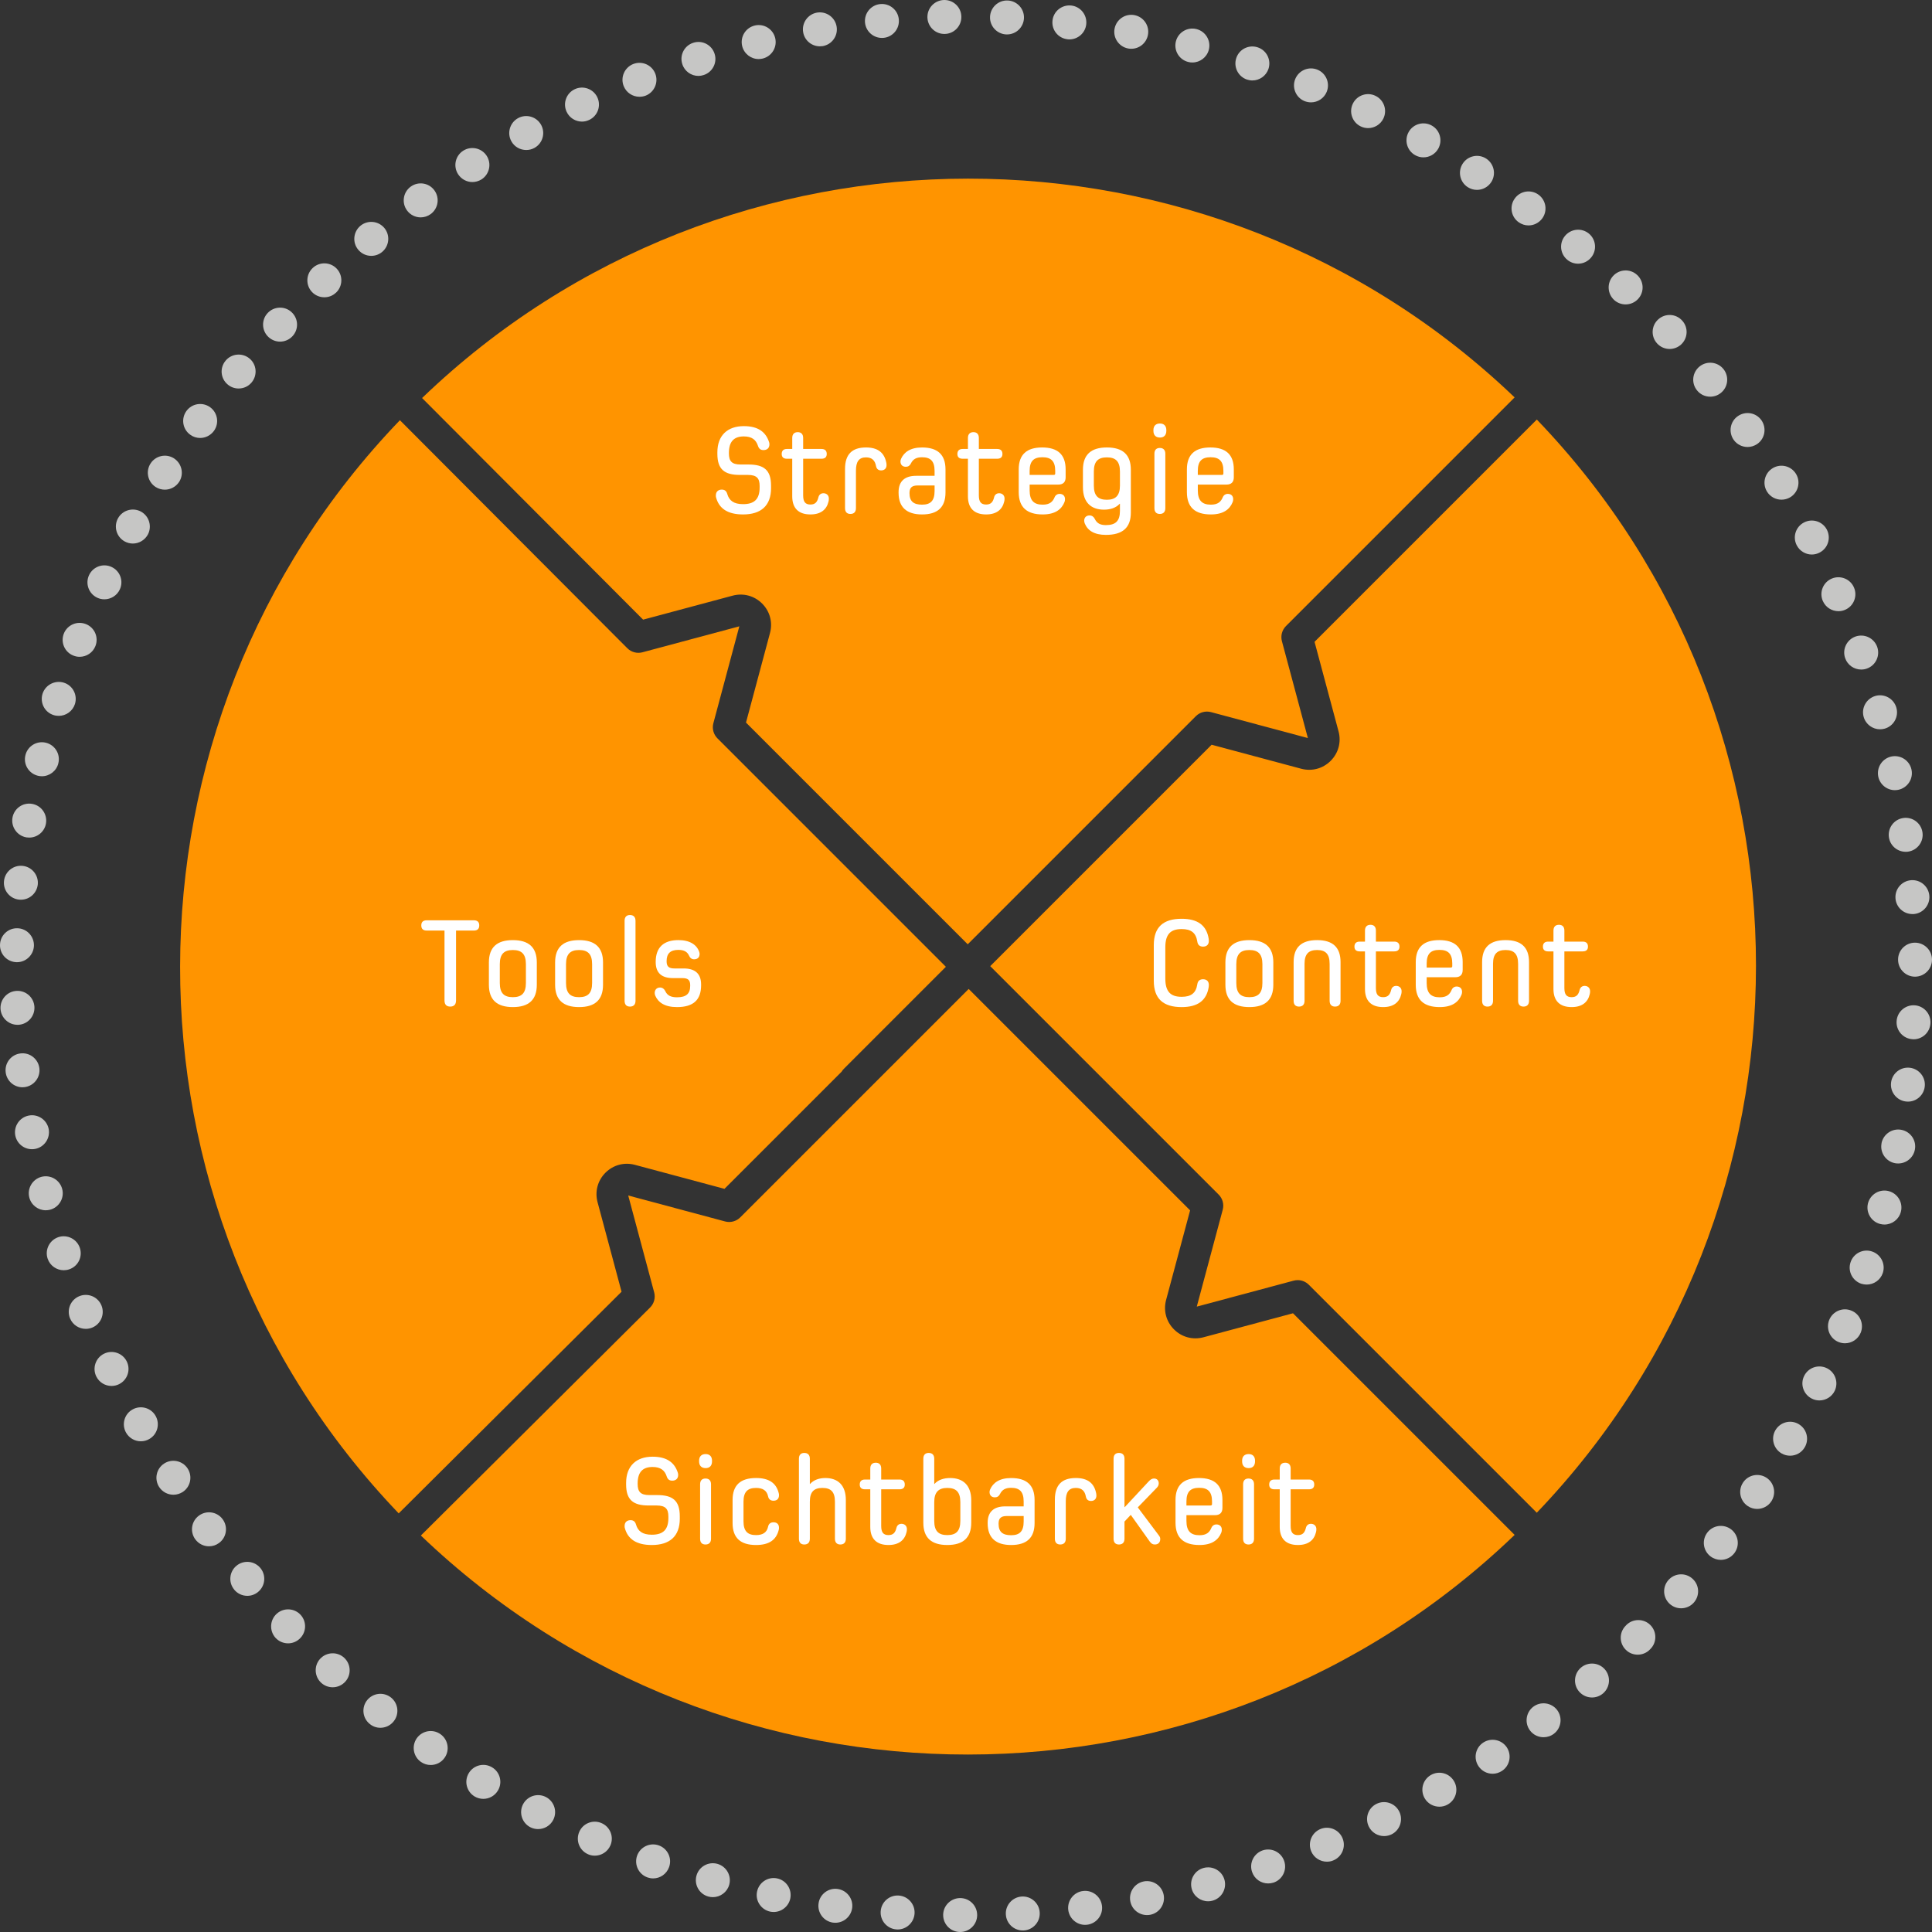
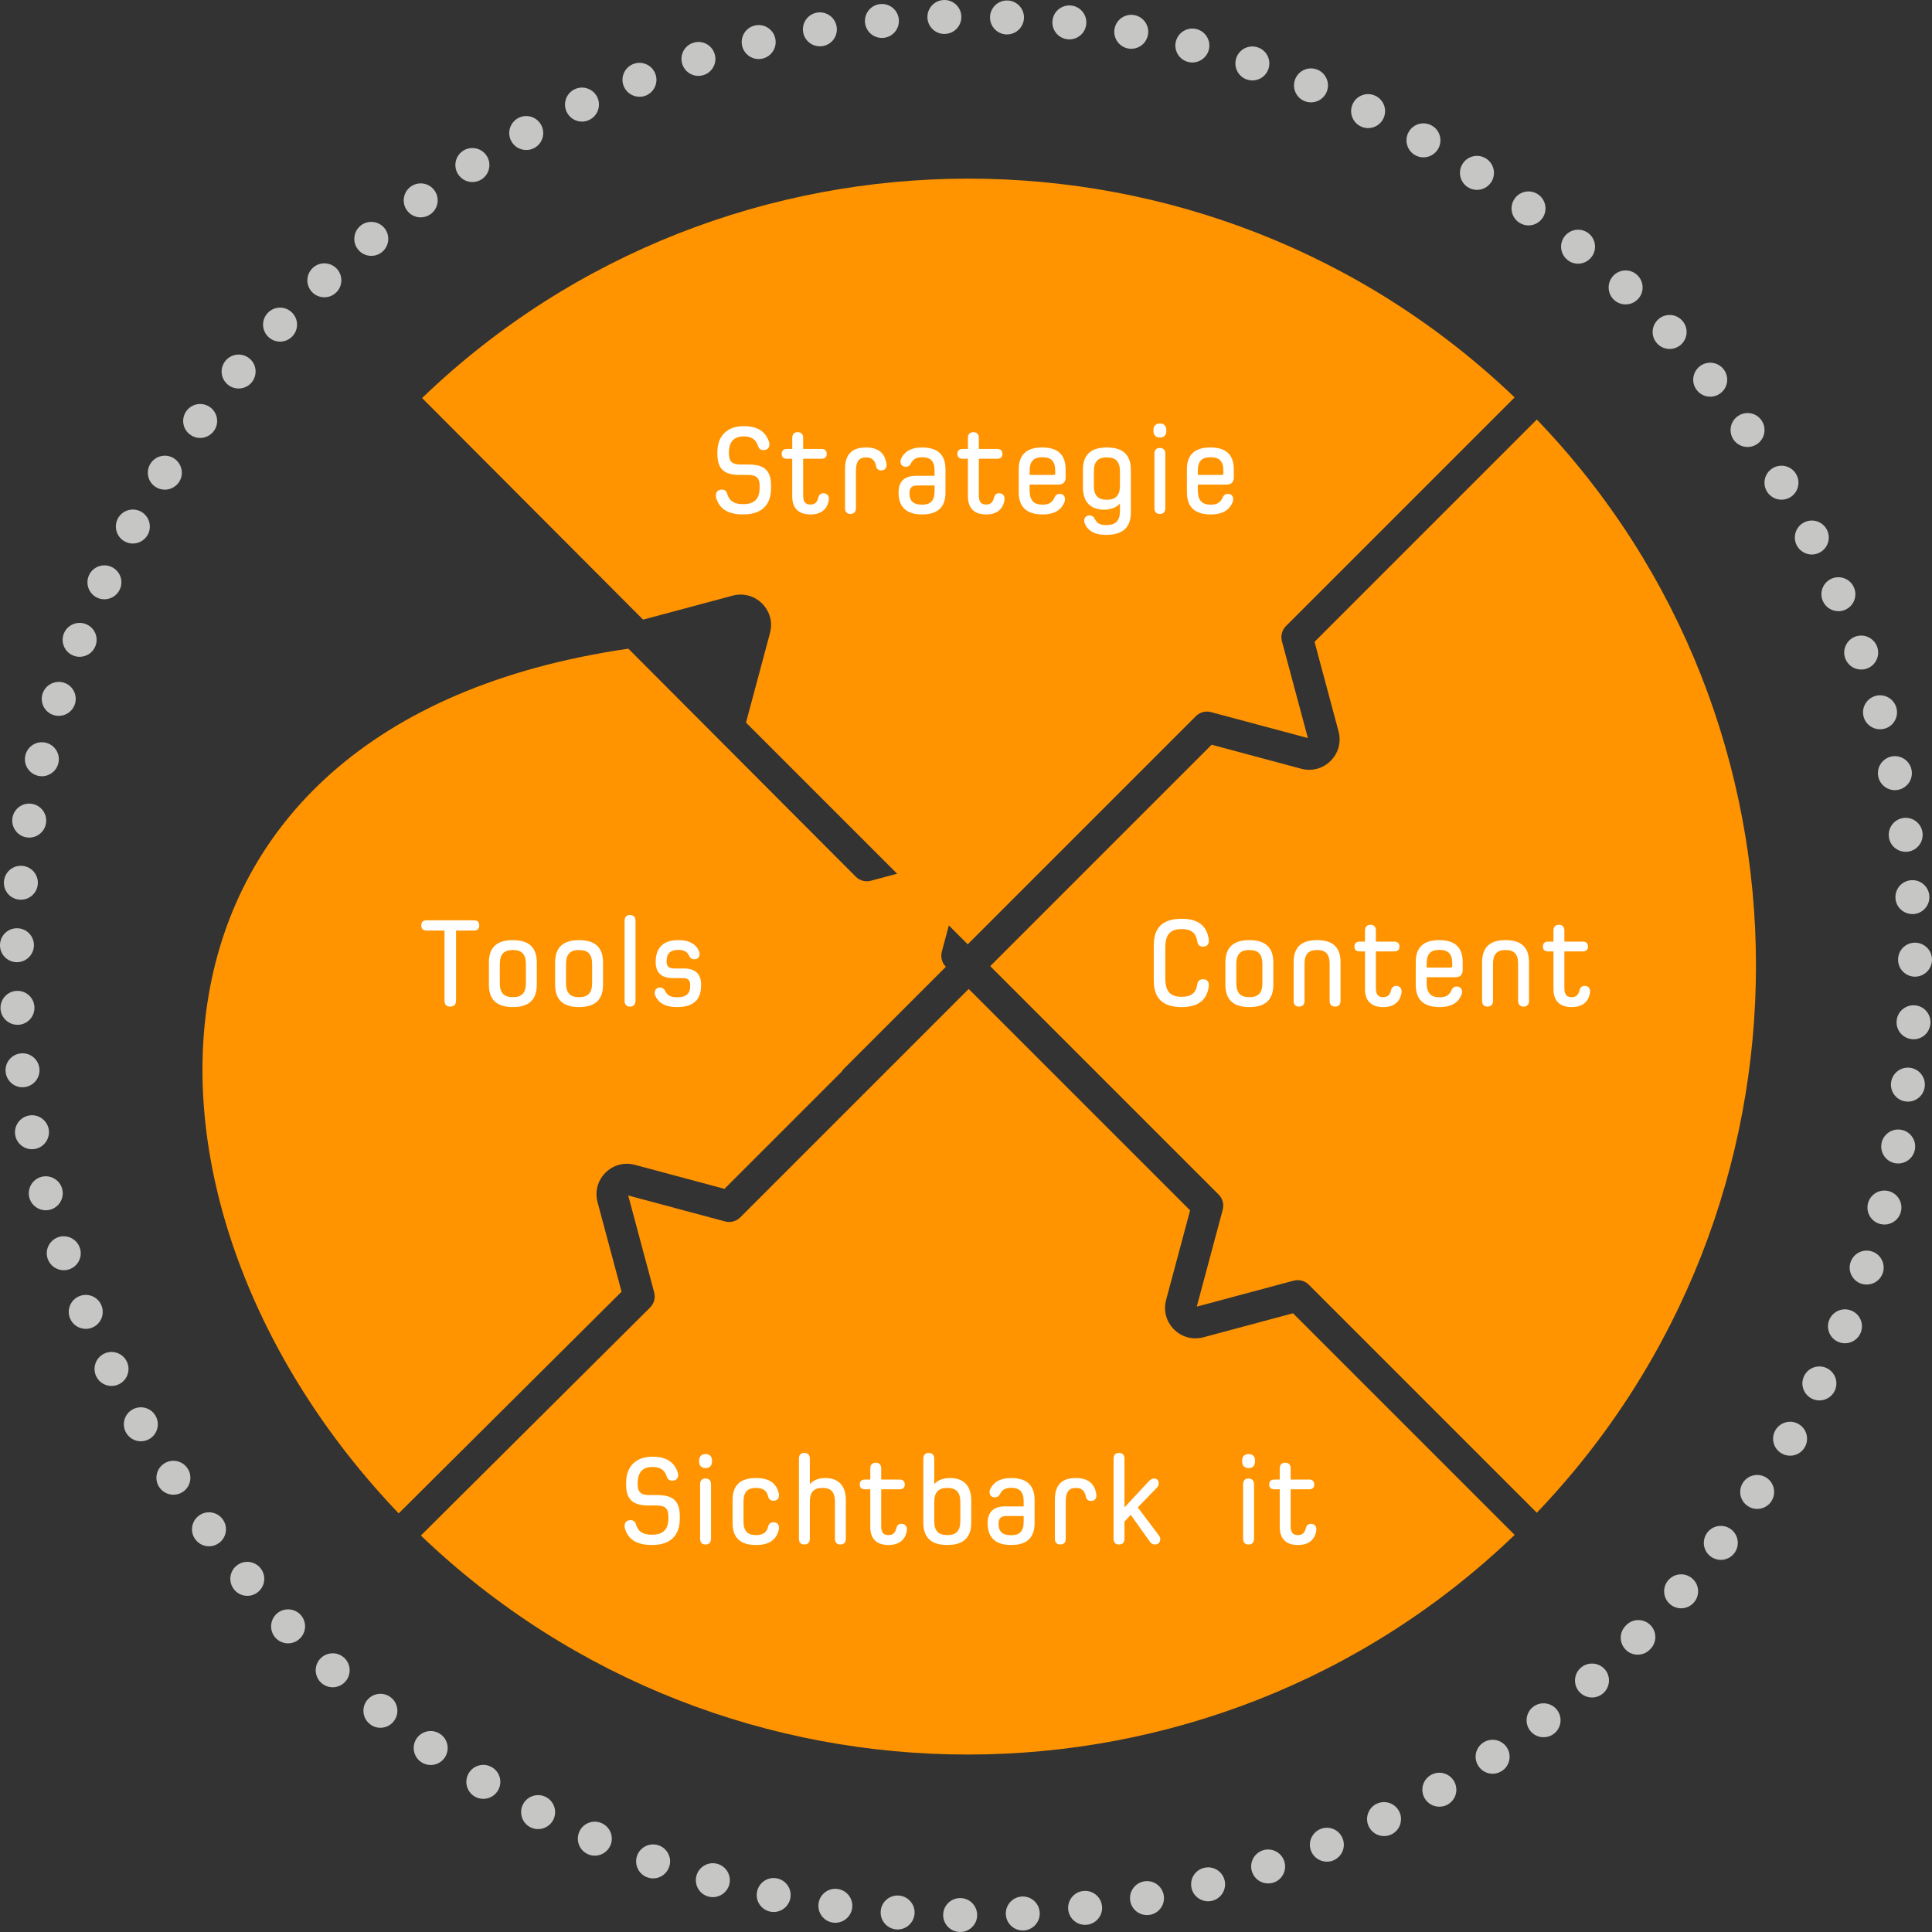
<svg xmlns="http://www.w3.org/2000/svg" version="1.1" id="Ebene_1" x="0px" y="0px" viewBox="0 0 276.151 276.151" enable-background="new 0 0 276.151 276.151" xml:space="preserve">
  <rect x="0" y="0" width="276.151" height="276.151" fill="#333333" stroke="none" />
  <g>
    <g>
      <path fill="#FF9400" d="M172.015,191.145c-1.522,0.406-3.096-0.014-4.21-1.128c-1.114-1.114-1.536-2.688-1.128-4.21    l3.431-12.803l-31.648-31.648l-32.654,32.653c-0.566,0.566-1.392,0.787-2.165,0.58l-13.846-3.71l3.71,13.846    c0.207,0.775-0.015,1.603-0.585,2.169l-32.763,32.588c43.641,41.773,112.842,41.736,156.338-0.09l-31.679-31.679    L172.015,191.145z" />
      <path fill="#FF9400" d="M216.493,56.804c-43.59-41.725-112.714-41.69-156.162,0.088l-0.001,0L91.922,88.57    l12.801-3.431c1.52-0.406,3.095,0.014,4.21,1.128c1.114,1.114,1.536,2.688,1.128,4.21l-3.431,12.803    l31.693,31.694l32.608-32.608c0.566-0.566,1.39-0.787,2.165-0.58l13.846,3.71l-3.71-13.846    c-0.207-0.773,0.014-1.599,0.58-2.165L216.493,56.804z" />
-       <path fill="#FF9400" d="M56.985,216.311l0.002,0.006l31.854-31.684l-3.43-12.799    c-0.408-1.522,0.014-3.095,1.128-4.21c1.115-1.114,2.688-1.535,4.21-1.128l12.803,3.431l16.741-16.741    c0.089-0.144,0.192-0.283,0.317-0.408l14.589-14.589l-32.653-32.654c-0.566-0.566-0.787-1.391-0.58-2.165    l3.71-13.846l-13.846,3.711c-0.774,0.208-1.6-0.015-2.167-0.582l-32.502-32.59    C15.337,103.558,15.262,172.72,56.985,216.311z" />
+       <path fill="#FF9400" d="M56.985,216.311l0.002,0.006l31.854-31.684l-3.43-12.799    c-0.408-1.522,0.014-3.095,1.128-4.21c1.115-1.114,2.688-1.535,4.21-1.128l12.803,3.431l16.741-16.741    c0.089-0.144,0.192-0.283,0.317-0.408l14.589-14.589c-0.566-0.566-0.787-1.391-0.58-2.165    l3.71-13.846l-13.846,3.711c-0.774,0.208-1.6-0.015-2.167-0.582l-32.502-32.59    C15.337,103.558,15.262,172.72,56.985,216.311z" />
      <path fill="#FF9400" d="M219.665,59.969l-31.77,31.77l3.431,12.803c0.408,1.522-0.014,3.095-1.128,4.209    c-1.114,1.114-2.686,1.535-4.21,1.128l-12.803-3.431l-31.648,31.648l32.654,32.654    c0.566,0.566,0.787,1.391,0.58,2.165l-3.71,13.846l13.846-3.71c0.192-0.051,0.387-0.076,0.58-0.076    c0.586,0,1.159,0.231,1.585,0.656l32.59,32.59C261.433,172.584,261.435,103.418,219.665,59.969z" />
    </g>
    <path fill="#C6C6C5" d="M137.221,276.151c-1.34-0.01-2.42-1.1-2.41-2.45l0,0   c0.01-1.33,1.11-2.41,2.45-2.4l0,0c1.34,0.01,2.42,1.1,2.41,2.45l0,0   c-0.01,1.33-1.1,2.4-2.43,2.4l0,0C137.241,276.151,137.231,276.151,137.221,276.151z M143.771,273.641   c-0.08-1.33,0.94-2.48,2.28-2.56l0,0c1.34-0.08,2.49,0.95,2.56,2.29l0,0   c0.08,1.33-0.94,2.48-2.28,2.56l0,0c-0.05,0-0.1,0-0.14,0l0,0   C144.911,275.931,143.841,274.941,143.771,273.641z M128.121,275.781c-1.34-0.1-2.34-1.27-2.24-2.6l0,0   c0.1-1.34,1.26-2.34,2.6-2.24l0,0c1.33,0.1,2.34,1.26,2.24,2.6l0,0   c-0.1,1.27-1.16,2.25-2.42,2.25l0,0C128.241,275.791,128.181,275.781,128.121,275.781z M152.691,273.001   c-0.16-1.33,0.78-2.55,2.11-2.71l0,0c1.33-0.17,2.55,0.78,2.71,2.11l0,0   c0.17,1.33-0.78,2.54-2.11,2.71l0,0c-0.1,0.01-0.2,0.02-0.3,0.02l0,0   C153.891,275.131,152.851,274.231,152.691,273.001z M119.061,274.811c-1.33-0.19-2.25-1.42-2.06-2.75l0,0   c0.18-1.32,1.41-2.25,2.74-2.06l0,0c1.32,0.19,2.25,1.41,2.06,2.74l0,0   c-0.17,1.21-1.21,2.09-2.4,2.09l0,0C119.291,274.831,119.181,274.821,119.061,274.811z M161.561,271.761   c-0.25-1.31,0.61-2.59,1.93-2.84l0,0c1.32-0.25,2.59,0.61,2.84,1.93l0,0   c0.25,1.32-0.61,2.59-1.93,2.84l0,0c-0.15,0.03-0.31,0.04-0.46,0.04l0,0   C162.801,273.731,161.781,272.931,161.561,271.761z M110.091,273.241c-1.31-0.28-2.16-1.56-1.88-2.87l0,0   c0.27-1.31,1.56-2.16,2.87-1.88l0,0c1.31,0.27,2.15,1.56,1.88,2.87l0,0   c-0.24,1.14-1.25,1.93-2.38,1.93l0,0C110.421,273.291,110.251,273.271,110.091,273.241z M170.331,269.951   c-0.34-1.3,0.44-2.63,1.73-2.96l0,0c1.3-0.34,2.63,0.43,2.97,1.73l0,0   c0.33,1.3-0.44,2.62-1.74,2.96l0,0c-0.2,0.06-0.41,0.08-0.61,0.08l0,0   C171.601,271.761,170.611,271.041,170.331,269.951z M101.241,271.081c-1.3-0.36-2.05-1.7-1.69-2.99l0,0   c0.36-1.29,1.7-2.04,2.99-1.68l0,0c1.29,0.36,2.05,1.7,1.69,2.99l0,0c-0.3,1.07-1.28,1.77-2.34,1.77   l0,0C101.671,271.171,101.451,271.141,101.241,271.081z M178.961,267.551c-0.43-1.27,0.26-2.64,1.53-3.07l0,0   c1.28-0.42,2.65,0.27,3.07,1.54l0,0c0.43,1.27-0.26,2.65-1.53,3.07l0,0l0,0l0,0   c-0.26,0.08-0.52,0.12-0.77,0.12l0,0C180.241,269.211,179.301,268.571,178.961,267.551z M92.551,268.351   c-1.27-0.45-1.93-1.83-1.49-3.1l0,0c0.45-1.26,1.83-1.93,3.1-1.48l0,0   c1.26,0.44,1.93,1.83,1.48,3.09l0,0c-0.35,1-1.28,1.63-2.29,1.63l0,0   C93.091,268.491,92.811,268.441,92.551,268.351z M187.411,264.601c-0.51-1.25,0.09-2.66,1.33-3.17l0,0   c1.24-0.51,2.66,0.09,3.16,1.33l0,0c0.51,1.24-0.09,2.66-1.33,3.16l0,0   c-0.3,0.13-0.61,0.18-0.91,0.18l0,0C188.701,266.101,187.791,265.531,187.411,264.601z M84.061,265.041   c-1.23-0.53-1.8-1.95-1.27-3.19l0,0c0.52-1.23,1.95-1.8,3.18-1.27l0,0c1.24,0.53,1.81,1.95,1.28,3.19   l0,0c-0.4,0.92-1.29,1.47-2.23,1.47l0,0C84.701,265.241,84.371,265.181,84.061,265.041z M195.651,261.081   c-0.59-1.2-0.1-2.66,1.11-3.25l0,0c1.2-0.59,2.66-0.09,3.25,1.12l0,0   c0.58,1.2,0.09,2.66-1.12,3.25l0,0c-0.34,0.16-0.7,0.24-1.06,0.24l0,0   C196.931,262.441,196.071,261.941,195.651,261.081z M75.811,261.181c-1.19-0.61-1.67-2.07-1.06-3.269l0,0   c0.61-1.19,2.07-1.67,3.27-1.06l0,0c1.19,0.61,1.67,2.07,1.06,3.27l0,0   c-0.43,0.84-1.28,1.32-2.17,1.32l0,0C76.541,261.441,76.171,261.361,75.811,261.181z M203.631,257.031   c-0.67-1.17-0.27-2.65,0.89-3.32l0,0c1.17-0.67,2.65-0.27,3.32,0.9l0,0   c0.67,1.16,0.27,2.64-0.9,3.31l0,0c-0.38,0.22-0.79,0.32-1.2,0.32l0,0   C204.901,258.241,204.081,257.811,203.631,257.031z M67.841,256.781L67.841,256.781L67.841,256.781   c-1.15-0.69-1.53-2.18-0.84-3.33l0,0c0.69-1.16,2.18-1.53,3.33-0.84l0,0   c1.15,0.68,1.53,2.17,0.84,3.32l0,0c-0.46,0.77-1.26,1.19-2.09,1.19l0,0   C68.661,257.121,68.231,257.011,67.841,256.781z M211.331,252.451c-0.75-1.12-0.45-2.63,0.67-3.37l0,0   c1.12-0.74,2.62-0.44,3.37,0.67l0,0c0.74,1.12,0.44,2.63-0.68,3.37l0,0l0,0l0,0   c-0.41,0.27-0.88,0.41-1.34,0.41l0,0C212.561,253.531,211.801,253.151,211.331,252.451z M60.181,251.851   c-1.1-0.76-1.38-2.27-0.62-3.38l0,0c0.77-1.1,2.28-1.38,3.38-0.61l0,0   c1.1,0.76,1.38,2.27,0.62,3.37l0,0c-0.47,0.69-1.23,1.05-2,1.05l0,0   C61.081,252.281,60.601,252.141,60.181,251.851z M218.701,247.361c-0.81-1.06-0.61-2.58,0.45-3.4l0,0   c1.06-0.81,2.59-0.61,3.41,0.45l0,0c0.81,1.06,0.61,2.59-0.45,3.4l0,0l0,0l0,0   c-0.44,0.34-0.96,0.5-1.48,0.5l0,0C219.901,248.311,219.181,247.991,218.701,247.361z M52.871,246.431   c-1.06-0.83-1.23-2.36-0.4-3.41l0,0c0.84-1.05,2.36-1.22,3.41-0.39l0,0   c1.05,0.83,1.23,2.36,0.39,3.41l0,0c-0.47,0.6-1.18,0.92-1.9,0.92l0,0   C53.841,246.961,53.311,246.791,52.871,246.431z M225.731,241.811c-0.89-1.01-0.79-2.54,0.22-3.43l0,0   c1.01-0.88,2.54-0.78,3.43,0.22l0,0c0.88,1.01,0.78,2.54-0.23,3.43l0,0   c-0.46,0.4-1.03,0.6-1.6,0.6l0,0C226.881,242.631,226.211,242.351,225.731,241.811z M45.921,240.541   c-0.99-0.9-1.07-2.44-0.17-3.43l0,0c0.9-0.99,2.44-1.07,3.43-0.17l0,0   c0.99,0.9,1.07,2.44,0.17,3.43l0,0c-0.48,0.53-1.14,0.8-1.8,0.8l0,0   C46.971,241.171,46.381,240.961,45.921,240.541z M232.371,235.801c-0.95-0.95-0.95-2.48,0-3.43l0,0   c0.01-0.01,0.02-0.02,0.03-0.03l0,0c0.02-0.02,0.04-0.04,0.06-0.07l0,0c0.95-0.94,2.48-0.94,3.43,0l0,0   c0.95,0.95,0.95,2.49,0.01,3.43l0,0c-0.02,0.02-0.04,0.04-0.05,0.05l0,0c-0.019,0.02-0.03,0.04-0.05,0.05   l0,0c-0.47,0.48-1.1,0.71-1.72,0.71l0,0C233.461,236.511,232.841,236.281,232.371,235.801z M39.371,234.091   c-0.89-1-0.81-2.53,0.18-3.43l0,0c1-0.9,2.53-0.82,3.43,0.17l0,0c0.9,1,0.82,2.53-0.18,3.43l0,0   c-0.46,0.42-1.04,0.63-1.62,0.63l0,0C40.511,234.891,39.851,234.621,39.371,234.091z M238.691,229.281   c-1.01-0.89-1.11-2.42-0.22-3.43l0,0c0.88-1,2.41-1.11,3.42-0.22l0,0   c1.01,0.88,1.11,2.41,0.23,3.42l0,0c-0.48,0.55-1.15,0.83-1.83,0.83l0,0   C239.721,229.881,239.151,229.681,238.691,229.281z M33.461,227.201c0,0,0,0,0.01,0l0,0   c-0.85-1.03-0.7-2.56,0.34-3.41l0,0c1.04-0.85,2.57-0.69,3.42,0.35l0,0   c0.84,1.03,0.69,2.56-0.35,3.41l0,0c-0.45,0.37-0.99,0.55-1.53,0.55l0,0   C34.641,228.101,33.941,227.791,33.461,227.201z M244.491,222.461c-1.07-0.82-1.27-2.34-0.45-3.41l0,0   c0.81-1.06,2.33-1.26,3.4-0.45l0,0c1.06,0.82,1.27,2.34,0.45,3.41l0,0   c-0.48,0.62-1.2,0.95-1.93,0.95l0,0C245.451,222.961,244.931,222.791,244.491,222.461z M27.911,220.021   L27.911,220.021L27.911,220.021c-0.79-1.08-0.56-2.6,0.53-3.39l0,0c1.08-0.79,2.6-0.56,3.39,0.53l0,0   c0.79,1.08,0.56,2.6-0.53,3.39l0,0c-0.43,0.32-0.93,0.47-1.43,0.47l0,0   C29.121,221.021,28.391,220.671,27.911,220.021z M249.821,215.271c-1.12-0.74-1.42-2.25-0.68-3.36l0,0   c0.74-1.12,2.25-1.42,3.37-0.68l0,0c1.11,0.75,1.41,2.25,0.67,3.37l0,0c-0.46,0.7-1.24,1.08-2.02,1.08   l0,0C250.701,215.681,250.231,215.551,249.821,215.271z M22.751,212.551L22.751,212.551L22.751,212.551   c-0.73-1.13-0.41-2.63,0.71-3.36l0,0c1.12-0.73,2.63-0.41,3.36,0.71l0,0c0.73,1.13,0.41,2.63-0.71,3.36   l0,0c-0.41,0.26-0.87,0.39-1.32,0.39l0,0C23.991,213.651,23.221,213.261,22.751,212.551z M254.661,207.751   c-1.16-0.67-1.57-2.15-0.9-3.31l0,0c0.67-1.16,2.15-1.57,3.31-0.9l0,0   c1.17,0.67,1.57,2.15,0.9,3.31l0,0c-0.45,0.79-1.26,1.22-2.1,1.22l0,0   C255.461,208.071,255.041,207.971,254.661,207.751z M18.021,204.781c-0.66-1.16-0.26-2.65,0.91-3.31l0,0   c1.16-0.66,2.65-0.26,3.31,0.91l0,0c0.66,1.16,0.26,2.65-0.91,3.31l0,0   c-0.38,0.22-0.79,0.32-1.2,0.32l0,0C19.291,206.011,18.471,205.571,18.021,204.781z M258.991,199.921   c-1.2-0.59-1.71-2.04-1.12-3.24l0,0c0.59-1.21,2.04-1.71,3.25-1.12l0,0c1.21,0.59,1.7,2.04,1.12,3.25l0,0   c-0.42,0.86-1.29,1.36-2.19,1.36l0,0C259.701,200.171,259.331,200.091,258.991,199.921z M13.761,196.741   L13.761,196.741L13.761,196.741c-0.59-1.2-0.09-2.66,1.11-3.25l0,0c1.2-0.59,2.66-0.09,3.25,1.11l0,0   c0.59,1.21,0.09,2.66-1.11,3.25l0,0c-0.34,0.17-0.71,0.25-1.07,0.25l0,0   C15.041,198.101,14.181,197.601,13.761,196.741z M262.791,191.821c-1.24-0.5-1.83-1.92-1.33-3.16l0,0   c0.51-1.24,1.93-1.84,3.16-1.33l0,0c1.25,0.5,1.84,1.92,1.34,3.16l0,0c-0.39,0.94-1.29,1.51-2.25,1.51   l0,0C263.401,192.001,263.091,191.941,262.791,191.821z M10.011,188.441L10.011,188.441L10.011,188.441   c-0.51-1.24,0.08-2.66,1.32-3.17l0,0c1.24-0.51,2.66,0.08,3.17,1.32l0,0   c0.51,1.24-0.08,2.66-1.32,3.17l0,0c-0.3,0.12-0.61,0.18-0.92,0.18l0,0   C11.301,189.941,10.401,189.381,10.011,188.441z M266.041,183.491c-1.27-0.43-1.96-1.8-1.53-3.07l0,0   c0.42-1.28,1.8-1.97,3.07-1.54l0,0c1.27,0.42,1.96,1.8,1.54,3.07l0,0   c-0.34,1.02-1.29,1.66-2.31,1.66l0,0C266.561,183.611,266.301,183.571,266.041,183.491z M6.811,179.911   c-0.43-1.27,0.26-2.65,1.53-3.08l0,0c1.26-0.42,2.64,0.26,3.07,1.53l0,0   c0.43,1.27-0.25,2.65-1.52,3.07l0,0c-0.26,0.09-0.52,0.13-0.78,0.13l0,0   C8.101,181.561,7.151,180.921,6.811,179.911z M268.741,174.951c-1.3-0.34-2.07-1.66-1.74-2.96l0,0   c0.34-1.3,1.67-2.08,2.96-1.74l0,0c1.3,0.34,2.08,1.67,1.74,2.96l0,0   c-0.28,1.1-1.27,1.82-2.35,1.82l0,0C269.151,175.031,268.951,175.001,268.741,174.951z M4.191,171.181   c-0.34-1.3,0.44-2.62,1.73-2.97l0,0c1.3-0.34,2.63,0.44,2.97,1.74l0,0   c0.34,1.29-0.44,2.62-1.73,2.96l0,0c-0.21,0.05-0.42,0.08-0.62,0.08l0,0   C5.461,172.991,4.481,172.271,4.191,171.181z M270.861,166.261c-1.31-0.25-2.18-1.53-1.92-2.84h-0.01   c0.26-1.32,1.53-2.18,2.84-1.93l0,0c1.32,0.25,2.19,1.52,1.93,2.84l0,0   c-0.22,1.16-1.24,1.97-2.38,1.97l0,0C271.171,166.301,271.021,166.291,270.861,166.261z M2.181,162.281   c0,0,0,0,0,0.01l0,0c-0.24-1.32,0.62-2.59,1.94-2.84l0,0c1.31-0.25,2.58,0.61,2.84,1.93l0,0   c0.24,1.32-0.62,2.59-1.94,2.84l0,0c-0.15,0.03-0.31,0.04-0.46,0.04l0,0   C3.421,164.261,2.401,163.451,2.181,162.281z M272.411,157.441c-1.33-0.16-2.28-1.38-2.11-2.71l0,0   c0.16-1.33,1.37-2.27,2.7-2.11l0,0c1.33,0.17,2.28,1.38,2.11,2.71l0,0   c-0.15,1.23-1.19,2.13-2.4,2.13l0,0C272.611,157.461,272.511,157.451,272.411,157.441z M0.811,153.261   L0.811,153.261L0.811,153.261c-0.16-1.33,0.79-2.54,2.13-2.69l0,0c1.33-0.16,2.53,0.8,2.69,2.13l0,0   c0.15,1.33-0.8,2.53-2.13,2.69l0,0c-0.1,0.01-0.19,0.02-0.28,0.02l0,0   C2.001,155.411,0.951,154.501,0.811,153.261z M273.371,148.541c-1.34-0.08-2.36-1.22-2.28-2.56l0,0   c0.07-1.34,1.22-2.36,2.56-2.29l0,0c1.34,0.08,2.36,1.23,2.28,2.57l0,0c0,0,0,0,0-0.01l0,0   c-0.07,1.3-1.14,2.3-2.42,2.3l0,0C273.461,148.551,273.421,148.541,273.371,148.541z M0.071,144.161   c-0.05-1.34,0.98-2.47,2.32-2.53l0,0c1.34-0.06,2.47,0.97,2.53,2.31l0,0   c0.06,1.34-0.97,2.48-2.31,2.54l0,0c-0.04,0-0.08,0-0.11,0l0,0C1.211,146.481,0.131,145.461,0.071,144.161z    M271.301,137.191c-0.02-1.34,1.06-2.44,2.4-2.45l0,0c1.34-0.01,2.44,1.07,2.45,2.41l0,0   c0.01,1.34-1.06,2.43-2.4,2.45l0,0c-0.01,0-0.02,0-0.03,0l0,0   C272.391,139.601,271.311,138.521,271.301,137.191z M2.361,137.531c-1.35-0.04-2.4-1.15-2.36-2.49l0,0l0,0l0,0   c0.03-1.34,1.15-2.4,2.49-2.36l0,0c1.34,0.03,2.39,1.15,2.36,2.49l0,0   c-0.04,1.31-1.12,2.36-2.42,2.36l0,0C2.401,137.531,2.381,137.531,2.361,137.531z M270.931,128.411   c-0.1-1.34,0.9-2.5,2.24-2.6l0,0c1.34-0.1,2.5,0.9,2.6,2.24l0,0l0,0l0,0   c0.1,1.33-0.9,2.5-2.24,2.6l0,0c-0.06,0-0.12,0-0.18,0l0,0   C272.091,130.651,271.021,129.681,270.931,128.411z M2.741,128.591c-1.33-0.13-2.31-1.32-2.17-2.65l0,0   c0.13-1.34,1.32-2.31,2.65-2.18l0,0c1.33,0.13,2.31,1.32,2.18,2.65l0,0   c-0.13,1.26-1.18,2.19-2.42,2.19l0,0C2.911,128.601,2.821,128.601,2.741,128.591z M269.991,119.671   c-0.19-1.33,0.73-2.56,2.06-2.75l0,0c1.33-0.19,2.56,0.74,2.74,2.07l0,0   c0.19,1.32-0.73,2.55-2.06,2.74l0,0c-0.12,0.02-0.23,0.02-0.34,0.02l0,0   C271.201,121.751,270.161,120.881,269.991,119.671z M3.771,119.691c-1.32-0.23-2.21-1.48-1.99-2.81l0,0   c0.23-1.32,1.48-2.21,2.8-1.98l0,0c1.33,0.22,2.21,1.48,1.99,2.8l0,0c-0.2,1.18-1.23,2.02-2.39,2.02l0,0   C4.041,119.721,3.911,119.711,3.771,119.691z M268.471,111.011c-0.27-1.32,0.57-2.6,1.88-2.88l0,0   c1.31-0.27,2.6,0.57,2.87,1.88l0,0c0.28,1.31-0.56,2.6-1.88,2.88l0,0   c-0.16,0.03-0.33,0.05-0.5,0.05l0,0C269.721,112.941,268.711,112.151,268.471,111.011z M5.411,110.881   c-1.3-0.32-2.1-1.63-1.78-2.93l0,0c0.31-1.31,1.63-2.11,2.93-1.79l0,0   c1.3,0.32,2.1,1.63,1.78,2.93l0,0c-0.26,1.11-1.26,1.86-2.35,1.86l0,0   C5.801,110.951,5.611,110.931,5.411,110.881z M266.381,102.461c-0.36-1.29,0.4-2.62,1.69-2.99l0,0   c1.29-0.36,2.63,0.4,2.99,1.69l0,0c0.36,1.29-0.39,2.63-1.68,2.99l0,0   c-0.22,0.06-0.44,0.09-0.66,0.09l0,0C267.661,104.241,266.681,103.541,266.381,102.461z M7.661,102.211   c-1.28-0.4-1.98-1.77-1.58-3.05l0,0c0.41-1.27,1.77-1.98,3.05-1.58l0,0c1.28,0.4,1.98,1.77,1.58,3.05   l0,0c-0.33,1.03-1.28,1.69-2.31,1.69l0,0C8.151,102.321,7.911,102.291,7.661,102.211z M263.741,94.081   c-0.45-1.26,0.22-2.65,1.48-3.1l0,0c1.27-0.44,2.65,0.22,3.1,1.49l0,0   c0.44,1.26-0.22,2.65-1.48,3.09l0,0c-0.27,0.1-0.54,0.14-0.81,0.14l0,0   C265.031,95.701,264.091,95.081,263.741,94.081z M10.501,93.711c-1.25-0.48-1.87-1.89-1.38-3.14l0,0   c0.49-1.25,1.9-1.86,3.15-1.37l0,0c1.25,0.49,1.86,1.89,1.37,3.14l0,0c-0.37,0.96-1.29,1.54-2.26,1.54   l0,0C11.091,93.881,10.791,93.831,10.501,93.711z M260.541,85.891L260.541,85.891c-0.53-1.23,0.04-2.66,1.28-3.19   l0,0c1.23-0.52,2.66,0.05,3.18,1.28l0,0c0.53,1.23-0.04,2.66-1.27,3.18l0,0   c-0.31,0.14-0.63,0.2-0.95,0.2l0,0C261.831,87.361,260.941,86.811,260.541,85.891z M13.891,85.431   c-1.21-0.57-1.73-2.019-1.16-3.23l0,0c0.57-1.21,2.01-1.73,3.22-1.16l0,0c1.22,0.57,1.74,2.01,1.17,3.22   l0,0c-0.41,0.88-1.29,1.4-2.2,1.4l0,0C14.571,85.661,14.221,85.591,13.891,85.431z M256.811,77.931   c-0.61-1.19-0.14-2.65,1.06-3.26l0,0c1.19-0.61,2.65-0.14,3.26,1.05l0,0   c0.61,1.2,0.14,2.66-1.06,3.27l0,0c-0.35,0.18-0.73,0.27-1.1,0.27l0,0   C258.091,79.261,257.241,78.771,256.811,77.931z M17.821,77.391c-1.18-0.65-1.6-2.13-0.96-3.3l0,0   c0.65-1.18,2.13-1.6,3.3-0.96l0,0c1.17,0.65,1.6,2.13,0.96,3.3l0,0   c-0.45,0.8-1.28,1.26-2.13,1.26l0,0C18.591,77.691,18.191,77.591,17.821,77.391z M252.551,70.241   c-0.69-1.15-0.31-2.64,0.84-3.33l0,0c1.15-0.69,2.64-0.31,3.33,0.84l0,0   c0.69,1.15,0.31,2.64-0.84,3.33l0,0c-0.39,0.23-0.82,0.34-1.25,0.34l0,0   C253.811,71.421,253.001,71.001,252.551,70.241z M22.251,69.611c-1.13-0.72-1.46-2.22-0.74-3.35l0,0   c0.72-1.13,2.22-1.47,3.35-0.75l0,0c1.13,0.73,1.47,2.23,0.75,3.36l0,0c-0.47,0.72-1.25,1.12-2.05,1.12   l0,0C23.111,69.991,22.661,69.871,22.251,69.611z M247.791,62.851c-0.76-1.11-0.49-2.62,0.62-3.38l0,0   c1.1-0.76,2.61-0.49,3.37,0.61l0,0c0.76,1.11,0.49,2.62-0.61,3.38l0,0   c-0.43,0.29-0.91,0.43-1.38,0.43l0,0C249.021,63.891,248.261,63.531,247.791,62.851z M27.181,62.131   c-1.09-0.79-1.32-2.31-0.53-3.39l0,0c0.79-1.08,2.3-1.32,3.39-0.53l0,0   c1.08,0.79,1.32,2.31,0.53,3.39l0,0c-0.48,0.65-1.22,1-1.97,1l0,0C28.111,62.601,27.611,62.451,27.181,62.131z    M242.551,55.781c-0.84-1.05-0.66-2.57,0.39-3.41l0,0c1.05-0.83,2.57-0.66,3.41,0.39l0,0l0,0l0,0   c0.83,1.05,0.66,2.58-0.39,3.41l0,0c-0.45,0.36-0.98,0.53-1.51,0.53l0,0   C243.731,56.701,243.031,56.391,242.551,55.781z M32.561,54.971c-1.04-0.85-1.18-2.38-0.32-3.41l0,0   c0.85-1.03,2.38-1.18,3.42-0.32l0,0c1.03,0.85,1.17,2.38,0.31,3.42l0,0   c-0.48,0.58-1.17,0.87-1.87,0.87l0,0C33.561,55.531,33.011,55.351,32.561,54.971z M236.851,49.081   c-0.9-0.99-0.83-2.53,0.17-3.43l0,0c0.99-0.9,2.52-0.83,3.42,0.17l0,0l0,0l0,0   c0.91,0.99,0.83,2.52-0.16,3.43l0,0c-0.47,0.42-1.05,0.63-1.63,0.63l0,0   C237.991,49.881,237.331,49.611,236.851,49.081z M38.371,48.171c-0.98-0.92-1.03-2.46-0.11-3.43l0,0   c0.92-0.98,2.46-1.03,3.43-0.11l0,0c0.98,0.92,1.03,2.45,0.11,3.43l0,0c-0.48,0.51-1.12,0.77-1.77,0.77l0,0   C39.441,48.831,38.841,48.611,38.371,48.171z M230.731,42.891c-0.99-0.9-1.07-2.43-0.18-3.43l0,0   c0.9-1,2.44-1.08,3.43-0.18l0,0c1,0.9,1.08,2.43,0.18,3.43l0,0c-0.48,0.53-1.14,0.8-1.8,0.8   l0,0C231.781,43.511,231.201,43.311,230.731,42.891z M44.591,41.731c-0.92-0.98-0.87-2.51,0.11-3.43l0,0   c0.97-0.92,2.51-0.87,3.43,0.1l0,0c0.92,0.98,0.87,2.52-0.11,3.44v-0.01   c-0.47,0.45-1.06,0.66-1.66,0.66l0,0C45.711,42.491,45.071,42.241,44.591,41.731z M224.031,37.141   L224.031,37.141c-1.04-0.85-1.2-2.37-0.35-3.41l0,0c0.85-1.04,2.38-1.2,3.42-0.35l0,0   c1.03,0.84,1.19,2.37,0.34,3.41l0,0c-0.48,0.59-1.17,0.9-1.88,0.9l0,0   C225.021,37.691,224.481,37.511,224.031,37.141z M51.201,35.691c-0.86-1.03-0.71-2.56,0.32-3.42l0,0   c1.03-0.85,2.56-0.71,3.42,0.32l0,0c0.85,1.03,0.71,2.56-0.32,3.42l0,0c-0.45,0.37-1,0.56-1.55,0.56   l0,0C52.371,36.571,51.681,36.271,51.201,35.691z M217.051,31.751c-1.09-0.79-1.32-2.31-0.53-3.39l0,0   c0.79-1.09,2.31-1.32,3.39-0.53l0,0c1.08,0.79,1.32,2.31,0.53,3.39l0,0c-0.48,0.65-1.22,1-1.96,1l0,0   C217.981,32.221,217.481,32.061,217.051,31.751z M58.171,30.071c-0.79-1.08-0.55-2.6,0.53-3.39l0,0   c1.08-0.79,2.6-0.56,3.39,0.53l0,0c0.79,1.08,0.55,2.6-0.53,3.39l0,0   c-0.43,0.31-0.93,0.47-1.43,0.47l0,0C59.381,31.071,58.641,30.721,58.171,30.071z M209.791,26.751   c-1.13-0.73-1.45-2.24-0.72-3.36l0,0c0.73-1.13,2.24-1.45,3.36-0.72l0,0   c1.12,0.73,1.45,2.23,0.72,3.36l0,0c-0.47,0.72-1.25,1.11-2.04,1.11l0,0   C210.651,27.141,210.201,27.011,209.791,26.751z M65.471,24.891c-0.72-1.13-0.39-2.63,0.74-3.35l0,0   c1.13-0.72,2.64-0.39,3.36,0.74l0,0c0.72,1.13,0.39,2.63-0.74,3.36l0,0   c-0.41,0.25-0.86,0.38-1.31,0.38l0,0C66.721,26.021,65.941,25.621,65.471,24.891z M202.261,22.171   c-1.16-0.66-1.57-2.14-0.91-3.31l0,0c0.66-1.17,2.15-1.57,3.31-0.91l0,0   c1.17,0.66,1.57,2.14,0.91,3.31l0,0c-0.45,0.79-1.27,1.23-2.11,1.23l0,0   C203.051,22.491,202.641,22.391,202.261,22.171z M73.091,20.191c-0.65-1.17-0.22-2.65,0.95-3.3l0,0   c1.17-0.65,2.65-0.22,3.3,0.95l0,0c0.65,1.18,0.22,2.66-0.95,3.3l0,0   c-0.37,0.21-0.78,0.3-1.17,0.3l0,0C74.361,21.441,73.531,20.991,73.091,20.191z M194.481,18.061   c-1.2-0.59-1.7-2.04-1.11-3.25l0,0c0.59-1.2,2.04-1.7,3.24-1.11l0,0c1.21,0.59,1.71,2.04,1.12,3.25l0,0   c-0.42,0.86-1.29,1.36-2.18,1.36l0,0C195.191,18.311,194.821,18.231,194.481,18.061z M80.991,15.981   c-0.57-1.21-0.05-2.66,1.16-3.23l0,0c1.21-0.57,2.66-0.05,3.23,1.16l0,0c0.57,1.22,0.05,2.66-1.16,3.23   l0,0c-0.34,0.16-0.69,0.24-1.03,0.24l0,0C82.271,17.381,81.401,16.861,80.991,15.981z M186.461,14.451   c-1.24-0.51-1.83-1.93-1.32-3.17l0,0c0.52-1.24,1.93-1.83,3.17-1.32l0,0   c1.24,0.51,1.83,1.93,1.32,3.17l0,0c-0.38,0.93-1.29,1.5-2.24,1.5l0,0   C187.081,14.631,186.771,14.571,186.461,14.451z M89.141,12.291c-0.49-1.24,0.13-2.65,1.37-3.14l0,0   c1.25-0.49,2.66,0.12,3.15,1.37l0,0c0.49,1.25-0.13,2.66-1.37,3.15l0,0   c-0.29,0.11-0.59,0.16-0.89,0.16l0,0C90.431,13.831,89.521,13.251,89.141,12.291z M178.231,11.371   L178.231,11.371c-1.27-0.43-1.95-1.81-1.52-3.08l0,0c0.42-1.27,1.8-1.95,3.07-1.52l0,0l0,0l0,0   c1.27,0.42,1.95,1.8,1.53,3.07l0,0c-0.34,1.02-1.29,1.66-2.31,1.66l0,0   C178.751,11.501,178.491,11.451,178.231,11.371z M97.521,9.151c-0.41-1.27,0.3-2.64,1.58-3.04l0,0l0,0l0,0   c1.27-0.41,2.64,0.3,3.04,1.58l0,0c0.41,1.27-0.3,2.64-1.58,3.04l0,0c-0.24,0.08-0.49,0.12-0.73,0.12   l0,0C98.801,10.851,97.841,10.191,97.521,9.151z M169.821,8.851c-1.3-0.33-2.08-1.66-1.74-2.96l0,0   c0.34-1.29,1.67-2.07,2.96-1.73l0,0l0,0l0,0c1.3,0.34,2.08,1.66,1.74,2.96l0,0   c-0.29,1.09-1.27,1.81-2.35,1.81l0,0C170.231,8.931,170.021,8.911,169.821,8.851z M106.081,6.581   c-0.31-1.3,0.48-2.61,1.79-2.93l0,0c1.3-0.32,2.61,0.48,2.93,1.78l0,0   c0.32,1.31-0.48,2.62-1.79,2.94l0,0c-0.19,0.04-0.38,0.07-0.57,0.07l0,0   C107.341,8.441,106.351,7.691,106.081,6.581z M161.251,6.931c-1.32-0.25-2.19-1.52-1.94-2.83l0,0   c0.25-1.32,1.52-2.19,2.84-1.94l0,0l0,0l0,0c1.31,0.25,2.18,1.51,1.93,2.83l0,0   c-0.22,1.17-1.23,1.98-2.38,1.98l0,0C161.551,6.971,161.401,6.961,161.251,6.931z M114.801,4.611   c-0.23-1.33,0.66-2.58,1.98-2.81l0,0c1.32-0.22,2.58,0.67,2.8,1.99l0,0   c0.23,1.32-0.66,2.57-1.98,2.8l0,0c-0.14,0.02-0.28,0.03-0.41,0.03l0,0   C116.031,6.621,115.001,5.791,114.801,4.611z M152.571,5.611c-1.33-0.15-2.29-1.35-2.13-2.69l0,0   c0.15-1.33,1.36-2.28,2.69-2.13l0,0l0,0l0,0c1.33,0.15,2.28,1.36,2.13,2.69l0,0   c-0.14,1.24-1.19,2.15-2.41,2.15l0,0C152.761,5.631,152.671,5.631,152.571,5.611z M123.641,3.241   c-0.13-1.34,0.84-2.53,2.18-2.66l0,0c1.33-0.13,2.52,0.84,2.65,2.17l0,0   c0.14,1.34-0.84,2.53-2.17,2.66l0,0c-0.08,0.01-0.16,0.01-0.24,0.01l0,0   C124.821,5.421,123.771,4.491,123.641,3.241z M143.831,4.921c-1.34-0.06-2.38-1.19-2.32-2.53l0,0   c0.06-1.34,1.19-2.38,2.53-2.32l0,0c1.34,0.06,2.38,1.19,2.32,2.53l0,0   c-0.06,1.3-1.13,2.32-2.42,2.32l0,0C143.901,4.921,143.861,4.921,143.831,4.921z M135.051,4.851   c-1.34,0.04-2.45-1.02-2.49-2.35l0,0c-0.04-1.35,1.02-2.46,2.36-2.5l0,0c1.34-0.04,2.46,1.02,2.49,2.36l0,0   C137.451,3.701,136.391,4.821,135.051,4.851L135.051,4.851z" />
    <g>
      <path fill="#FFFFFF" d="M110.211,69.767c0,2.528-1.452,3.765-3.998,3.765c-2.223,0-3.461-0.861-3.873-2.475    c-0.018-0.071-0.018-0.143-0.018-0.251c0-0.556,0.377-0.825,0.842-0.825c0.395,0,0.664,0.179,0.789,0.627    c0.269,0.933,0.915,1.453,2.259,1.453c1.613,0,2.367-0.717,2.367-2.385v-0.215c0-1.076-0.395-1.578-1.685-1.578    h-1.147c-2.205,0-3.209-0.807-3.209-3.012v-0.215c0-2.438,1.47-3.747,3.783-3.747    c2.026,0,3.155,0.825,3.622,2.331c0.018,0.072,0.036,0.162,0.036,0.269c0,0.574-0.377,0.825-0.843,0.825    c-0.395,0-0.645-0.162-0.789-0.592c-0.287-0.896-0.896-1.362-2.026-1.362c-1.398,0-2.134,0.717-2.134,2.366    v0.054c0,1.093,0.395,1.596,1.667,1.596h1.147c2.206,0,3.209,0.807,3.209,3.012V69.767z" />
      <path fill="#FFFFFF" d="M113.239,65.571h-0.753c-0.52,0-0.753-0.251-0.753-0.681c0-0.448,0.233-0.717,0.753-0.717    h0.753v-1.578c0-0.556,0.305-0.825,0.789-0.825c0.466,0,0.771,0.269,0.771,0.825v1.578h2.618    c0.519,0,0.753,0.269,0.753,0.717c0,0.43-0.233,0.681-0.753,0.681h-2.618v5.235c0,0.915,0.305,1.309,1.04,1.309    c0.699,0,0.986-0.377,1.147-1.058c0.09-0.34,0.341-0.556,0.717-0.556c0.395,0,0.771,0.251,0.771,0.771    c0,0.162-0.018,0.305-0.054,0.43c-0.269,1.147-1.112,1.829-2.582,1.829c-1.703,0-2.6-0.896-2.6-2.582V65.571z" />
      <path fill="#FFFFFF" d="M120.785,67.024c0-2.062,0.986-3.066,2.994-3.066c1.685,0,2.618,0.735,2.904,2.169    c0.018,0.089,0.036,0.197,0.036,0.358c0,0.466-0.305,0.753-0.771,0.753c-0.323,0-0.645-0.143-0.735-0.627    c-0.143-0.807-0.591-1.237-1.434-1.237c-1.04,0-1.434,0.663-1.434,1.9v5.361c0,0.556-0.305,0.825-0.789,0.825    c-0.484,0-0.771-0.269-0.771-0.825V67.024z" />
      <path fill="#FFFFFF" d="M135.145,70.394c0,2.133-1.147,3.138-3.353,3.138c-2.188,0-3.353-1.022-3.353-3.102v-0.089    c0-1.596,0.932-2.331,2.51-2.331h2.636v-0.699c0-1.417-0.592-1.954-1.793-1.954c-0.807,0-1.291,0.269-1.596,0.896    c-0.144,0.305-0.395,0.466-0.717,0.466c-0.484,0-0.771-0.287-0.771-0.77c0-0.108,0.036-0.251,0.09-0.377    c0.43-0.95,1.345-1.613,2.994-1.613c2.206,0,3.353,1.004,3.353,3.138V70.394z M133.585,69.39h-2.42    c-0.807,0-1.165,0.305-1.165,1.076v0.036c0,1.147,0.574,1.632,1.793,1.632c1.201,0,1.793-0.538,1.793-1.955V69.39z    " />
      <path fill="#FFFFFF" d="M138.352,65.571h-0.753c-0.52,0-0.753-0.251-0.753-0.681c0-0.448,0.233-0.717,0.753-0.717    h0.753v-1.578c0-0.556,0.305-0.825,0.789-0.825c0.466,0,0.771,0.269,0.771,0.825v1.578h2.618    c0.519,0,0.753,0.269,0.753,0.717c0,0.43-0.233,0.681-0.753,0.681h-2.618v5.235c0,0.915,0.305,1.309,1.04,1.309    c0.699,0,0.986-0.377,1.147-1.058c0.09-0.34,0.341-0.556,0.717-0.556c0.395,0,0.771,0.251,0.771,0.771    c0,0.162-0.018,0.305-0.054,0.43c-0.269,1.147-1.112,1.829-2.582,1.829c-1.703,0-2.6-0.896-2.6-2.582V65.571z" />
      <path fill="#FFFFFF" d="M147.172,69.265v0.825c0,1.452,0.609,2.044,1.865,2.044c1.004,0,1.434-0.413,1.703-1.058    c0.126-0.305,0.395-0.484,0.717-0.484c0.466,0,0.771,0.287,0.771,0.753c0,0.126-0.018,0.269-0.072,0.412    c-0.413,1.04-1.327,1.775-3.12,1.775c-2.259,0-3.425-1.022-3.425-3.191v-3.245c0-2.134,1.147-3.138,3.353-3.138    c2.205,0,3.353,1.004,3.353,3.138v1.129c0,0.681-0.358,1.04-1.058,1.04H147.172z M150.829,67.31    c0-1.417-0.61-1.954-1.829-1.954c-1.237,0-1.829,0.538-1.829,1.954v0.574h3.442    c0.144,0,0.215-0.072,0.215-0.197V67.31z" />
      <path fill="#FFFFFF" d="M158.071,76.454c-1.667,0-2.6-0.627-3.012-1.614c-0.054-0.126-0.09-0.287-0.09-0.412    c0-0.466,0.305-0.753,0.771-0.753c0.323,0,0.592,0.18,0.735,0.484c0.305,0.627,0.771,0.896,1.596,0.896    c1.381,0,2.008-0.574,2.008-2.026v-1.022h-0.036c-0.538,0.591-1.345,0.842-2.241,0.842    c-1.829,0-3.012-1.022-3.012-3.191v-2.51c0-2.169,1.165-3.191,3.424-3.191c2.259,0,3.424,1.022,3.424,3.191v6.114    C161.638,75.432,160.455,76.454,158.071,76.454z M160.079,67.4c0-1.452-0.61-2.026-1.865-2.026    s-1.865,0.574-1.865,2.026v2.008c0,1.453,0.61,2.026,1.865,2.026c1.237,0,1.865-0.592,1.865-2.026V67.4z" />
      <path fill="#FFFFFF" d="M166.711,61.573c0,0.645-0.358,0.968-0.914,0.968c-0.574,0-0.933-0.323-0.933-0.968v-0.089    c0-0.628,0.359-0.95,0.933-0.95c0.556,0,0.914,0.322,0.914,0.95V61.573z M165.007,64.854    c0-0.556,0.287-0.825,0.771-0.825s0.789,0.269,0.789,0.825v7.781c0,0.556-0.305,0.825-0.789,0.825    s-0.771-0.269-0.771-0.825V64.854z" />
      <path fill="#FFFFFF" d="M171.21,69.265v0.825c0,1.452,0.609,2.044,1.865,2.044c1.004,0,1.434-0.413,1.703-1.058    c0.126-0.305,0.395-0.484,0.717-0.484c0.466,0,0.771,0.287,0.771,0.753c0,0.126-0.018,0.269-0.072,0.412    c-0.413,1.04-1.327,1.775-3.12,1.775c-2.259,0-3.425-1.022-3.425-3.191v-3.245c0-2.134,1.147-3.138,3.353-3.138    c2.205,0,3.353,1.004,3.353,3.138v1.129c0,0.681-0.358,1.04-1.058,1.04H171.21z M174.867,67.31    c0-1.417-0.61-1.954-1.829-1.954c-1.237,0-1.829,0.538-1.829,1.954v0.574h3.442    c0.144,0,0.215-0.072,0.215-0.197V67.31z" />
    </g>
    <g>
      <g>
        <path fill="#FFFFFF" d="M63.535,133.011H61.007c-0.556,0-0.789-0.269-0.789-0.735c0-0.466,0.233-0.735,0.789-0.735     h6.706c0.556,0,0.789,0.269,0.789,0.735c0,0.466-0.233,0.735-0.789,0.735h-2.528v9.987     c0,0.609-0.323,0.878-0.825,0.878c-0.52,0-0.825-0.269-0.825-0.878V133.011z" />
        <path fill="#FFFFFF" d="M76.729,140.757c0,2.169-1.165,3.191-3.424,3.191c-2.259,0-3.425-1.022-3.425-3.191v-3.191     c0-2.169,1.165-3.191,3.425-3.191c2.259,0,3.424,1.022,3.424,3.191V140.757z M75.17,137.817     c0-1.452-0.61-2.026-1.865-2.026c-1.255,0-1.865,0.574-1.865,2.026v2.689c0,1.452,0.609,2.026,1.865,2.026     c1.255,0,1.865-0.574,1.865-2.026V137.817z" />
        <path fill="#FFFFFF" d="M86.194,140.757c0,2.169-1.165,3.191-3.424,3.191c-2.259,0-3.425-1.022-3.425-3.191v-3.191     c0-2.169,1.165-3.191,3.425-3.191c2.259,0,3.424,1.022,3.424,3.191V140.757z M84.634,137.817     c0-1.452-0.61-2.026-1.865-2.026c-1.255,0-1.865,0.574-1.865,2.026v2.689c0,1.452,0.609,2.026,1.865,2.026     c1.255,0,1.865-0.574,1.865-2.026V137.817z" />
        <path fill="#FFFFFF" d="M89.276,131.613c0-0.556,0.287-0.825,0.771-0.825s0.789,0.269,0.789,0.825v11.439     c0,0.556-0.305,0.825-0.789,0.825s-0.771-0.269-0.771-0.825V131.613z" />
        <path fill="#FFFFFF" d="M100.212,140.829c0,2.08-1.094,3.12-3.442,3.12c-1.739,0-2.671-0.645-3.102-1.614     c-0.054-0.126-0.089-0.269-0.089-0.395c0-0.484,0.305-0.789,0.771-0.789c0.323,0,0.591,0.197,0.735,0.502     c0.287,0.627,0.789,0.896,1.685,0.896c1.327,0,1.882-0.52,1.882-1.632v-0.107c0-0.753-0.34-1.004-1.129-1.004     h-1.327c-1.578,0-2.474-0.699-2.474-2.295v-0.036c0-2.08,1.165-3.102,3.245-3.102     c1.613,0,2.618,0.645,2.976,1.685c0.036,0.126,0.054,0.197,0.054,0.287c0,0.52-0.305,0.771-0.789,0.771     c-0.323,0-0.574-0.179-0.7-0.484c-0.251-0.574-0.717-0.86-1.542-0.86c-1.147,0-1.685,0.52-1.685,1.614     c0,0.77,0.323,1.04,1.129,1.04h1.309c1.578,0,2.492,0.699,2.492,2.295V140.829z" />
      </g>
    </g>
    <g>
      <path fill="#FFFFFF" d="M164.917,135.091c0-2.582,1.362-3.765,3.98-3.765c2.295,0,3.568,0.932,3.873,2.886    c0.018,0.108,0.018,0.197,0.018,0.269c0,0.574-0.358,0.825-0.825,0.825c-0.43,0-0.753-0.197-0.825-0.717    c-0.197-1.29-0.914-1.792-2.241-1.792c-1.56,0-2.331,0.717-2.331,2.6v4.482c0,1.883,0.771,2.6,2.331,2.6    c1.327,0,2.044-0.502,2.241-1.793c0.072-0.52,0.395-0.717,0.825-0.717c0.466,0,0.825,0.251,0.825,0.825    c0,0.072,0,0.162-0.018,0.269c-0.305,1.954-1.578,2.887-3.873,2.887c-2.618,0-3.98-1.184-3.98-3.765V135.091z" />
      <path fill="#FFFFFF" d="M182.002,140.757c0,2.169-1.165,3.191-3.424,3.191c-2.259,0-3.425-1.022-3.425-3.191v-3.191    c0-2.169,1.165-3.191,3.425-3.191c2.259,0,3.424,1.022,3.424,3.191V140.757z M180.442,137.817    c0-1.452-0.61-2.026-1.865-2.026c-1.255,0-1.865,0.574-1.865,2.026v2.689c0,1.452,0.609,2.026,1.865,2.026    c1.255,0,1.865-0.574,1.865-2.026V137.817z" />
      <path fill="#FFFFFF" d="M190.05,137.763c0-1.417-0.591-1.972-1.793-1.972c-1.201,0-1.792,0.556-1.792,1.972v5.289    c0,0.556-0.305,0.825-0.789,0.825c-0.484,0-0.771-0.269-0.771-0.825v-5.54c0-2.134,1.147-3.138,3.353-3.138    c2.206,0,3.353,1.004,3.353,3.138v5.54c0,0.556-0.305,0.825-0.789,0.825c-0.466,0-0.771-0.269-0.771-0.825V137.763z" />
      <path fill="#FFFFFF" d="M195.104,135.988h-0.753c-0.52,0-0.753-0.252-0.753-0.682c0-0.448,0.233-0.717,0.753-0.717    h0.753v-1.578c0-0.556,0.305-0.825,0.789-0.825c0.466,0,0.771,0.269,0.771,0.825v1.578h2.618    c0.52,0,0.753,0.269,0.753,0.717c0,0.43-0.233,0.682-0.753,0.682h-2.618v5.235c0,0.915,0.305,1.309,1.04,1.309    c0.699,0,0.986-0.377,1.147-1.058c0.09-0.34,0.341-0.556,0.717-0.556c0.395,0,0.771,0.251,0.771,0.771    c0,0.162-0.018,0.305-0.054,0.43c-0.269,1.147-1.112,1.829-2.582,1.829c-1.703,0-2.6-0.896-2.6-2.582V135.988z" />
      <path fill="#FFFFFF" d="M203.923,139.681v0.825c0,1.452,0.609,2.044,1.865,2.044c1.004,0,1.434-0.413,1.703-1.058    c0.126-0.305,0.395-0.484,0.717-0.484c0.466,0,0.771,0.287,0.771,0.753c0,0.126-0.018,0.269-0.072,0.412    c-0.413,1.04-1.327,1.775-3.12,1.775c-2.259,0-3.425-1.022-3.425-3.191v-3.245c0-2.134,1.147-3.138,3.353-3.138    c2.205,0,3.353,1.004,3.353,3.138v1.129c0,0.681-0.358,1.04-1.058,1.04H203.923z M207.581,137.727    c0-1.417-0.61-1.954-1.829-1.954c-1.237,0-1.829,0.538-1.829,1.954v0.574h3.442    c0.144,0,0.215-0.072,0.215-0.197V137.727z" />
      <path fill="#FFFFFF" d="M216.991,137.763c0-1.417-0.591-1.972-1.793-1.972c-1.201,0-1.792,0.556-1.792,1.972v5.289    c0,0.556-0.305,0.825-0.789,0.825c-0.484,0-0.771-0.269-0.771-0.825v-5.54c0-2.134,1.147-3.138,3.353-3.138    c2.206,0,3.353,1.004,3.353,3.138v5.54c0,0.556-0.305,0.825-0.789,0.825c-0.466,0-0.771-0.269-0.771-0.825V137.763z" />
      <path fill="#FFFFFF" d="M222.045,135.988h-0.753c-0.52,0-0.753-0.252-0.753-0.682c0-0.448,0.233-0.717,0.753-0.717    h0.753v-1.578c0-0.556,0.305-0.825,0.789-0.825c0.466,0,0.771,0.269,0.771,0.825v1.578h2.618    c0.52,0,0.753,0.269,0.753,0.717c0,0.43-0.233,0.682-0.753,0.682h-2.618v5.235c0,0.915,0.305,1.309,1.04,1.309    c0.699,0,0.986-0.377,1.147-1.058c0.09-0.34,0.341-0.556,0.717-0.556c0.395,0,0.771,0.251,0.771,0.771    c0,0.162-0.018,0.305-0.054,0.43c-0.269,1.147-1.112,1.829-2.582,1.829c-1.703,0-2.6-0.896-2.6-2.582V135.988z" />
    </g>
    <g>
      <path fill="#FFFFFF" d="M97.167,217.071c0,2.528-1.452,3.765-3.998,3.765c-2.223,0-3.46-0.861-3.873-2.475    c-0.018-0.071-0.018-0.143-0.018-0.251c0-0.556,0.377-0.825,0.842-0.825c0.395,0,0.664,0.179,0.789,0.627    c0.269,0.933,0.915,1.453,2.259,1.453c1.613,0,2.367-0.717,2.367-2.385v-0.215c0-1.076-0.395-1.578-1.685-1.578    h-1.147c-2.205,0-3.209-0.807-3.209-3.012v-0.215c0-2.438,1.47-3.747,3.783-3.747    c2.026,0,3.155,0.825,3.622,2.331c0.018,0.072,0.036,0.162,0.036,0.269c0,0.574-0.377,0.825-0.843,0.825    c-0.395,0-0.645-0.162-0.789-0.592c-0.287-0.896-0.896-1.362-2.026-1.362c-1.398,0-2.134,0.717-2.134,2.366    v0.054c0,1.093,0.395,1.596,1.667,1.596h1.147c2.206,0,3.209,0.807,3.209,3.012V217.071z" />
      <path fill="#FFFFFF" d="M101.773,208.877c0,0.645-0.358,0.968-0.914,0.968c-0.574,0-0.933-0.323-0.933-0.968v-0.089    c0-0.628,0.359-0.95,0.933-0.95c0.556,0,0.914,0.322,0.914,0.95V208.877z M100.07,212.158    c0-0.556,0.287-0.825,0.771-0.825s0.789,0.269,0.789,0.825v7.781c0,0.556-0.305,0.825-0.789,0.825    s-0.771-0.269-0.771-0.825V212.158z" />
      <path fill="#FFFFFF" d="M104.712,214.399c0-2.134,1.147-3.138,3.353-3.138c1.829,0,2.887,0.699,3.245,2.169    c0.036,0.144,0.036,0.197,0.036,0.287c0,0.574-0.358,0.789-0.789,0.789c-0.377,0-0.682-0.179-0.771-0.627    c-0.179-0.843-0.771-1.201-1.721-1.201c-1.201,0-1.793,0.556-1.793,1.972v2.797c0,1.417,0.592,1.972,1.793,1.972    c0.95,0,1.542-0.359,1.721-1.201c0.089-0.448,0.395-0.627,0.771-0.627c0.43,0,0.789,0.215,0.789,0.789    c0,0.09,0,0.144-0.036,0.287c-0.358,1.47-1.417,2.169-3.245,2.169c-2.206,0-3.353-1.004-3.353-3.138V214.399z" />
      <path fill="#FFFFFF" d="M115.755,214.65v5.289c0,0.556-0.305,0.825-0.789,0.825s-0.771-0.269-0.771-0.825v-11.439    c0-0.556,0.287-0.825,0.771-0.825s0.789,0.269,0.789,0.825v3.604h0.036c0.538-0.592,1.327-0.843,2.188-0.843    c1.775,0,2.922,1.022,2.922,3.138v5.54c0,0.556-0.305,0.825-0.789,0.825c-0.466,0-0.771-0.269-0.771-0.825v-5.289    c0-1.435-0.591-1.972-1.792-1.972C116.346,212.678,115.755,213.234,115.755,214.65z" />
      <path fill="#FFFFFF" d="M124.394,212.875h-0.753c-0.52,0-0.753-0.251-0.753-0.681c0-0.448,0.233-0.717,0.753-0.717    h0.753v-1.578c0-0.556,0.305-0.825,0.789-0.825c0.466,0,0.771,0.269,0.771,0.825v1.578h2.618    c0.519,0,0.753,0.269,0.753,0.717c0,0.43-0.233,0.681-0.753,0.681h-2.618v5.235c0,0.915,0.305,1.309,1.04,1.309    c0.699,0,0.986-0.377,1.147-1.058c0.09-0.34,0.341-0.556,0.717-0.556c0.395,0,0.771,0.251,0.771,0.771    c0,0.162-0.018,0.305-0.054,0.43c-0.269,1.147-1.112,1.829-2.582,1.829c-1.703,0-2.6-0.896-2.6-2.582V212.875z    " />
      <path fill="#FFFFFF" d="M138.825,217.644c0,2.169-1.165,3.191-3.424,3.191c-2.259,0-3.425-1.022-3.425-3.191v-9.144    c0-0.556,0.287-0.825,0.771-0.825c0.484,0,0.789,0.269,0.789,0.825v3.604h0.036c0.52-0.592,1.345-0.843,2.241-0.843    c1.829,0,3.012,1.022,3.012,3.191V217.644z M137.265,214.704c0-1.452-0.609-2.026-1.864-2.026    c-1.237,0-1.865,0.591-1.865,2.026v2.689c0,1.452,0.609,2.026,1.865,2.026c1.255,0,1.864-0.574,1.864-2.026    V214.704z" />
      <path fill="#FFFFFF" d="M147.878,217.698c0,2.133-1.147,3.138-3.353,3.138c-2.188,0-3.353-1.022-3.353-3.102v-0.089    c0-1.596,0.932-2.331,2.51-2.331h2.636v-0.699c0-1.417-0.592-1.954-1.793-1.954c-0.807,0-1.291,0.269-1.596,0.896    c-0.144,0.305-0.395,0.466-0.717,0.466c-0.484,0-0.771-0.287-0.771-0.77c0-0.108,0.036-0.251,0.09-0.377    c0.43-0.95,1.345-1.613,2.994-1.613c2.206,0,3.353,1.004,3.353,3.138V217.698z M146.318,216.694h-2.42    c-0.807,0-1.165,0.305-1.165,1.076v0.036c0,1.147,0.574,1.632,1.793,1.632c1.201,0,1.793-0.538,1.793-1.955V216.694    z" />
      <path fill="#FFFFFF" d="M150.78,214.327c0-2.062,0.986-3.066,2.994-3.066c1.685,0,2.618,0.735,2.904,2.169    c0.018,0.089,0.036,0.197,0.036,0.358c0,0.466-0.305,0.753-0.771,0.753c-0.323,0-0.645-0.143-0.735-0.627    c-0.144-0.807-0.592-1.237-1.435-1.237c-1.04,0-1.435,0.663-1.435,1.9v5.361c0,0.556-0.305,0.825-0.789,0.825    c-0.484,0-0.771-0.269-0.771-0.825V214.327z" />
      <path fill="#FFFFFF" d="M161.643,216.55h-0.036l-0.878,0.932v2.457c0,0.556-0.305,0.825-0.789,0.825    s-0.771-0.269-0.771-0.825v-11.439c0-0.556,0.287-0.825,0.771-0.825s0.789,0.269,0.789,0.825v6.921h0.036l3.442-3.694    c0.215-0.215,0.413-0.394,0.753-0.394c0.413,0,0.664,0.287,0.664,0.681c0,0.161-0.036,0.377-0.233,0.592    l-2.761,2.851l3.03,4.034c0.162,0.215,0.18,0.34,0.18,0.502c0,0.484-0.305,0.771-0.771,0.771    c-0.341,0-0.52-0.144-0.735-0.43L161.643,216.55z" />
-       <path fill="#FFFFFF" d="M169.584,216.569v0.825c0,1.452,0.609,2.044,1.865,2.044c1.004,0,1.434-0.413,1.703-1.058    c0.126-0.305,0.395-0.484,0.717-0.484c0.466,0,0.771,0.287,0.771,0.753c0,0.126-0.018,0.269-0.072,0.412    c-0.413,1.04-1.327,1.775-3.12,1.775c-2.259,0-3.425-1.022-3.425-3.191v-3.245c0-2.134,1.147-3.138,3.353-3.138    c2.205,0,3.353,1.004,3.353,3.138v1.129c0,0.681-0.358,1.04-1.058,1.04H169.584z M173.242,214.614    c0-1.417-0.61-1.954-1.829-1.954c-1.237,0-1.829,0.538-1.829,1.954v0.574h3.442    c0.144,0,0.215-0.072,0.215-0.197V214.614z" />
      <path fill="#FFFFFF" d="M179.389,208.877c0,0.645-0.358,0.968-0.914,0.968c-0.574,0-0.933-0.323-0.933-0.968v-0.089    c0-0.628,0.359-0.95,0.933-0.95c0.556,0,0.914,0.322,0.914,0.95V208.877z M177.686,212.158    c0-0.556,0.287-0.825,0.771-0.825s0.789,0.269,0.789,0.825v7.781c0,0.556-0.305,0.825-0.789,0.825    s-0.771-0.269-0.771-0.825V212.158z" />
      <path fill="#FFFFFF" d="M182.92,212.875h-0.753c-0.52,0-0.753-0.251-0.753-0.681c0-0.448,0.233-0.717,0.753-0.717    h0.753v-1.578c0-0.556,0.305-0.825,0.789-0.825c0.466,0,0.771,0.269,0.771,0.825v1.578h2.618    c0.52,0,0.753,0.269,0.753,0.717c0,0.43-0.233,0.681-0.753,0.681h-2.618v5.235c0,0.915,0.305,1.309,1.04,1.309    c0.699,0,0.986-0.377,1.147-1.058c0.09-0.34,0.341-0.556,0.717-0.556c0.395,0,0.771,0.251,0.771,0.771    c0,0.162-0.018,0.305-0.054,0.43c-0.269,1.147-1.112,1.829-2.582,1.829c-1.703,0-2.6-0.896-2.6-2.582V212.875z    " />
    </g>
  </g>
</svg>